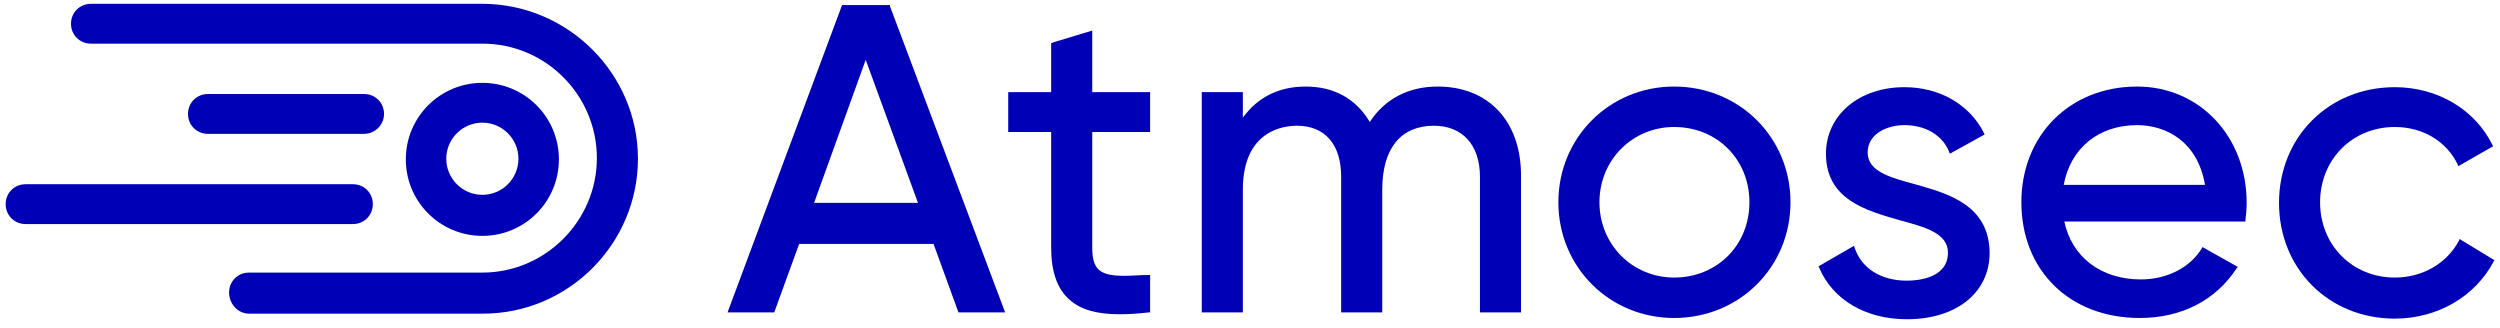
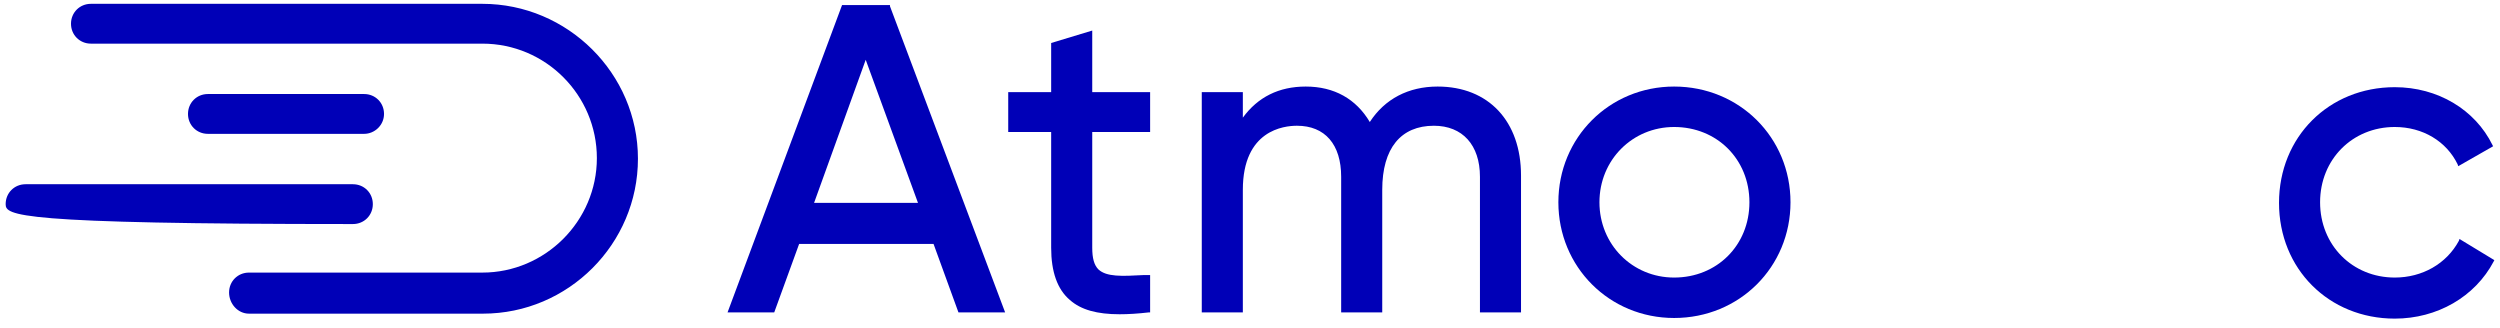
<svg xmlns="http://www.w3.org/2000/svg" width="221" height="29" viewBox="0 0 221 29" fill="none">
  <path d="M78.675 0.446H74.439L64.316 27.615H68.442L70.643 21.565H82.526L84.727 27.615H88.853L78.675 0.556V0.446ZM81.151 17.936H71.963L76.529 5.286L81.151 17.936Z" fill="#0000B7" />
  <path d="M96.554 2.701L92.923 3.801V8.146H89.127V11.666H92.923V21.895C92.923 24.04 93.474 25.58 94.574 26.515C95.564 27.395 96.994 27.78 98.975 27.78C99.745 27.78 100.625 27.725 101.561 27.615H101.671V24.315H101.12C99.14 24.425 97.82 24.48 97.104 23.82C96.719 23.435 96.554 22.83 96.554 21.895V11.666H101.671V8.146H96.554V2.701Z" fill="#0000B7" />
  <path d="M127.087 7.651C124.501 7.651 122.41 8.751 121.09 10.786C119.88 8.751 117.954 7.651 115.424 7.651C113.058 7.651 111.188 8.586 109.867 10.401V8.146H106.236V27.616H109.867V16.781C109.867 11.501 113.498 11.116 114.653 11.116C117.129 11.116 118.559 12.766 118.559 15.626V27.616H122.19V16.781C122.19 13.096 123.841 11.116 126.756 11.116C129.287 11.116 130.828 12.821 130.828 15.626V27.616H134.458V15.516C134.458 10.731 131.598 7.651 127.087 7.651Z" fill="#0000B7" />
  <path d="M147.992 7.651C142.271 7.651 137.76 12.161 137.76 17.881C137.76 23.601 142.271 28.11 147.992 28.11C153.769 28.11 158.28 23.601 158.28 17.881C158.28 12.161 153.769 7.651 147.992 7.651ZM147.992 24.536C144.306 24.536 141.391 21.621 141.391 17.881C141.391 14.141 144.306 11.226 147.992 11.226C151.788 11.226 154.649 14.086 154.649 17.881C154.649 21.676 151.788 24.536 147.992 24.536Z" fill="#0000B7" />
-   <path d="M169.283 16.286C167.027 15.681 165.101 15.131 165.101 13.481C165.101 11.831 166.807 11.061 168.347 11.061C170.218 11.061 171.703 11.941 172.308 13.426L172.363 13.591L175.444 11.886L175.389 11.776C174.124 9.246 171.483 7.707 168.347 7.707C164.331 7.707 161.416 10.181 161.416 13.591C161.416 17.606 164.881 18.596 167.962 19.476C170.218 20.081 172.198 20.631 172.198 22.336C172.198 24.536 169.668 24.811 168.567 24.811C166.257 24.811 164.551 23.711 163.946 21.896L163.891 21.731L160.755 23.546L160.81 23.656C162.021 26.516 164.936 28.221 168.567 28.221C172.968 28.221 175.884 25.856 175.884 22.336C175.829 18.101 172.198 17.111 169.283 16.286Z" fill="#0000B7" />
-   <path d="M188.923 7.651C182.982 7.651 178.69 11.941 178.69 17.881C178.69 23.931 182.982 28.11 189.143 28.11C192.829 28.11 195.855 26.57 197.725 23.711L197.835 23.601L194.699 21.841L194.644 21.951C193.599 23.656 191.564 24.701 189.253 24.701C185.732 24.701 183.147 22.721 182.486 19.586H198.495V19.476C198.55 18.981 198.605 18.486 198.605 17.936C198.605 12.051 194.424 7.651 188.923 7.651ZM188.923 11.061C191.399 11.061 194.259 12.436 194.92 16.341H182.431C183.037 13.096 185.512 11.061 188.923 11.061Z" fill="#0000B7" />
  <path d="M217.419 21.126L217.364 21.291C216.264 23.326 214.119 24.536 211.698 24.536C207.957 24.536 205.096 21.676 205.096 17.881C205.096 14.086 207.957 11.226 211.698 11.226C214.174 11.226 216.264 12.491 217.254 14.526L217.309 14.691L220.39 12.931L220.335 12.821C218.795 9.686 215.494 7.707 211.698 7.707C205.866 7.707 201.465 12.106 201.465 17.936C201.465 23.766 205.866 28.166 211.698 28.166C215.439 28.166 218.795 26.241 220.445 23.106L220.5 22.996L217.419 21.126Z" fill="#0000B7" />
  <path d="M32.188 11.832H18.379C17.389 11.832 16.619 11.062 16.619 10.072C16.619 9.082 17.389 8.312 18.379 8.312H32.188C33.178 8.312 33.948 9.082 33.948 10.072C33.948 11.062 33.123 11.832 32.188 11.832Z" fill="#0000B7" />
-   <path d="M31.198 19.806H2.26C1.27 19.806 0.5 19.036 0.5 18.046C0.5 17.056 1.27 16.286 2.26 16.286H31.198C32.188 16.286 32.958 17.056 32.958 18.046C32.958 19.036 32.188 19.806 31.198 19.806Z" fill="#0000B7" />
+   <path d="M31.198 19.806C1.27 19.806 0.5 19.036 0.5 18.046C0.5 17.056 1.27 16.286 2.26 16.286H31.198C32.188 16.286 32.958 17.056 32.958 18.046C32.958 19.036 32.188 19.806 31.198 19.806Z" fill="#0000B7" />
  <path d="M42.641 0.338H8.037C7.047 0.338 6.276 1.108 6.276 2.098C6.276 3.088 7.047 3.858 8.037 3.858H42.641C48.252 3.858 52.763 8.423 52.763 13.977C52.763 19.532 48.197 24.097 42.641 24.097H22.01C21.02 24.097 20.25 24.867 20.25 25.857C20.25 26.847 21.02 27.727 22.01 27.727H42.696C50.232 27.727 56.394 21.567 56.394 14.032C56.394 6.498 50.177 0.338 42.641 0.338Z" fill="#0000B7" />
-   <path d="M42.641 7.323C38.9 7.323 35.874 10.348 35.874 14.088C35.874 17.827 38.9 20.852 42.641 20.852C46.382 20.852 49.407 17.827 49.407 14.088C49.407 10.348 46.382 7.323 42.641 7.323ZM42.641 17.222C40.88 17.222 39.45 15.792 39.45 14.033C39.45 12.273 40.88 10.843 42.641 10.843C44.401 10.843 45.831 12.273 45.831 14.033C45.831 15.792 44.401 17.222 42.641 17.222Z" fill="#0000B7" />
</svg>